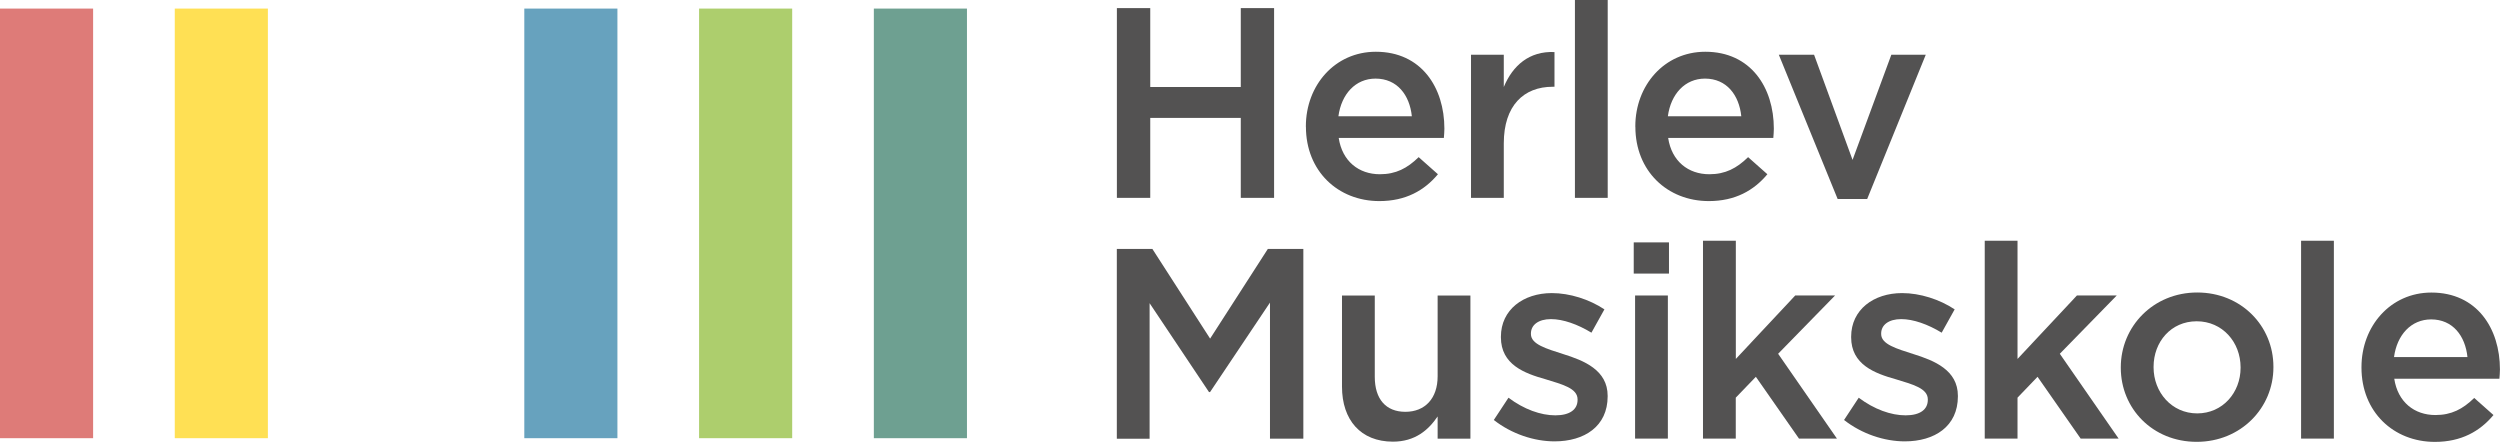
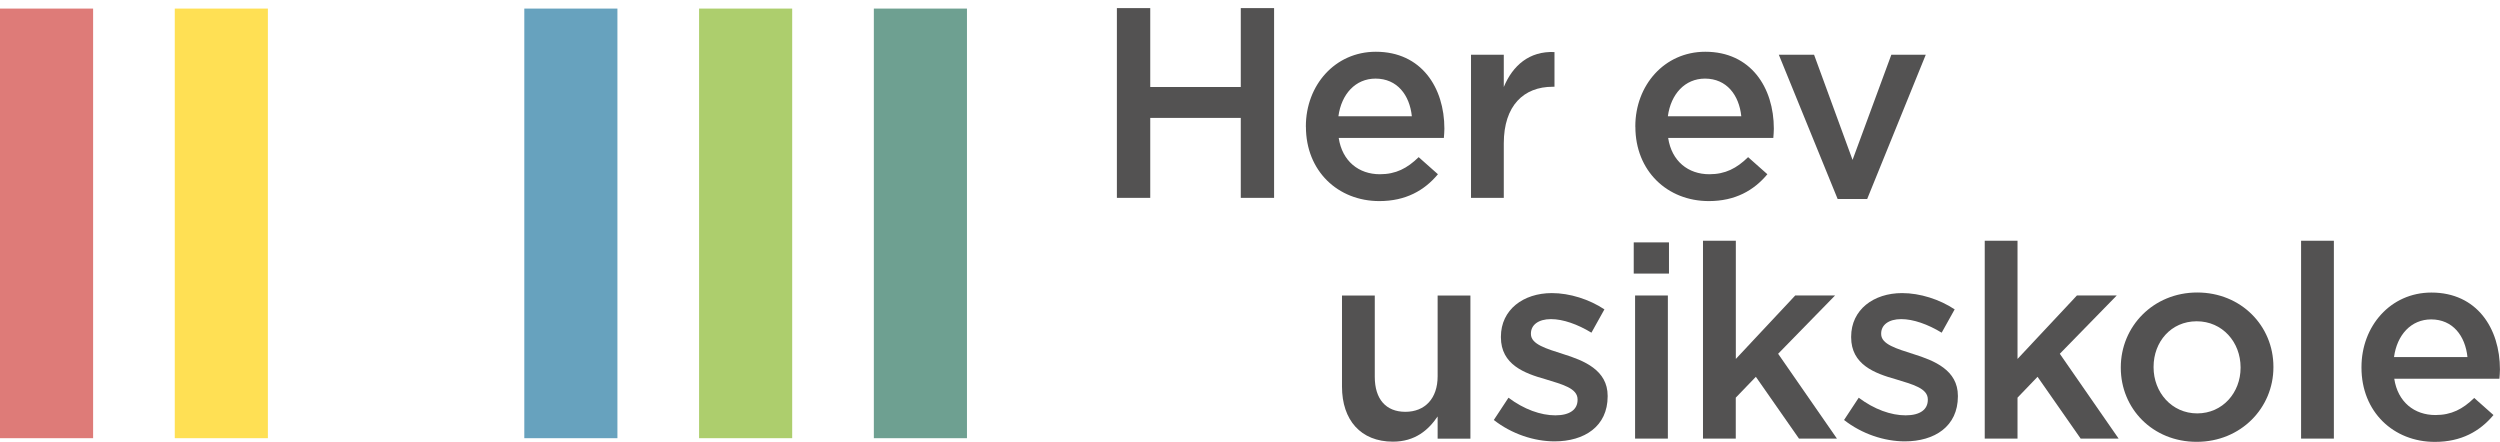
<svg xmlns="http://www.w3.org/2000/svg" id="Lag_2" viewBox="0 0 425.56 75.22">
  <g id="Layer_1">
    <rect y="1.46" width="15.85" height="73.13" fill="#de7b78" />
    <rect x="29.75" y="1.46" width="15.85" height="73.13" fill="#ffe054" />
    <rect x="89.25" y="1.46" width="15.85" height="73.13" fill="#67a2be" />
    <rect x="119" y="1.46" width="15.85" height="73.13" fill="#adce6d" />
    <rect x="148.75" y="1.46" width="15.85" height="73.13" fill="#6ea091" />
    <g>
      <path d="m190.12,1.38h5.68v13.43h15.41V1.38h5.67v32.3h-5.67v-13.61h-15.41v13.61h-5.68V1.38Z" fill="#535252" />
      <path d="m222.29,21.59v-.09c0-6.97,4.94-12.69,11.91-12.69,7.75,0,11.67,6.09,11.67,13.1,0,.51-.05,1.02-.09,1.57h-17.9c.6,3.97,3.42,6.18,7.01,6.18,2.72,0,4.66-1.01,6.6-2.91l3.28,2.91c-2.31,2.77-5.49,4.57-9.97,4.57-7.06,0-12.5-5.12-12.5-12.64Zm18.04-1.8c-.37-3.6-2.49-6.41-6.18-6.41-3.41,0-5.81,2.63-6.32,6.41h12.5Z" fill="#535252" />
      <path d="m250.4,9.32h5.58v5.49c1.52-3.65,4.34-6.14,8.63-5.95v5.91h-.32c-4.89,0-8.31,3.18-8.31,9.64v9.27h-5.58V9.32Z" fill="#535252" />
-       <path d="m268.09,0h5.58v33.68h-5.58V0Z" fill="#535252" />
      <path d="m278.37,21.59v-.09c0-6.97,4.94-12.69,11.91-12.69,7.75,0,11.67,6.09,11.67,13.1,0,.51-.05,1.02-.09,1.57h-17.9c.6,3.97,3.42,6.18,7.01,6.18,2.72,0,4.66-1.01,6.6-2.91l3.28,2.91c-2.31,2.77-5.49,4.57-9.97,4.57-7.06,0-12.5-5.12-12.5-12.64Zm18.04-1.8c-.37-3.6-2.49-6.41-6.18-6.41-3.41,0-5.81,2.63-6.32,6.41h12.5Z" fill="#535252" />
      <path d="m302.8,9.32h6l6.55,17.9,6.6-17.9h5.86l-9.97,24.55h-5.03l-10.01-24.55Z" fill="#535252" />
    </g>
    <g>
-       <path d="m190.12,42.37h6.04l9.83,15.27,9.83-15.27h6.04v32.3h-5.68v-23.16l-10.2,15.23h-.18l-10.11-15.13v23.07h-5.58v-32.3Z" fill="#535252" />
      <path d="m228.44,65.81v-15.5h5.58v13.84c0,3.78,1.89,5.95,5.21,5.95s5.49-2.26,5.49-6.04v-13.75h5.58v24.36h-5.58v-3.78c-1.57,2.31-3.83,4.29-7.61,4.29-5.49,0-8.67-3.69-8.67-9.37Z" fill="#535252" />
      <path d="m254.29,71.48l2.49-3.78c2.63,1.98,5.49,3,7.98,3s3.78-1.01,3.78-2.63v-.09c0-1.89-2.58-2.54-5.44-3.42-3.6-1.01-7.61-2.49-7.61-7.15v-.09c0-4.61,3.83-7.43,8.67-7.43,3.05,0,6.37,1.06,8.95,2.77l-2.21,3.97c-2.35-1.43-4.84-2.31-6.88-2.31-2.17,0-3.42,1.01-3.42,2.45v.09c0,1.75,2.63,2.49,5.49,3.41,3.55,1.11,7.57,2.72,7.57,7.11v.09c0,5.12-3.97,7.66-9.04,7.66-3.46,0-7.29-1.25-10.34-3.64Z" fill="#535252" />
      <path d="m278.1,41.26h6v5.31h-6v-5.31Zm.23,9.04h5.58v24.36h-5.58v-24.36Z" fill="#535252" />
      <path d="m289.9,40.98h5.58v20.12l10.11-10.8h6.78l-9.69,9.92,10.01,14.44h-6.46l-7.34-10.52-3.42,3.55v6.97h-5.58v-33.68Z" fill="#535252" />
      <path d="m313.91,71.48l2.49-3.78c2.63,1.98,5.49,3,7.98,3s3.78-1.01,3.78-2.63v-.09c0-1.89-2.58-2.54-5.44-3.42-3.6-1.01-7.61-2.49-7.61-7.15v-.09c0-4.61,3.83-7.43,8.67-7.43,3.05,0,6.37,1.06,8.95,2.77l-2.21,3.97c-2.35-1.43-4.84-2.31-6.88-2.31-2.17,0-3.42,1.01-3.42,2.45v.09c0,1.75,2.63,2.49,5.49,3.41,3.55,1.11,7.57,2.72,7.57,7.11v.09c0,5.12-3.97,7.66-9.04,7.66-3.46,0-7.29-1.25-10.34-3.64Z" fill="#535252" />
      <path d="m337.85,40.98h5.58v20.12l10.11-10.8h6.78l-9.69,9.92,10.01,14.44h-6.46l-7.34-10.52-3.41,3.55v6.97h-5.58v-33.68Z" fill="#535252" />
      <path d="m361.01,62.62v-.09c0-6.97,5.54-12.74,13.01-12.74s12.97,5.68,12.97,12.64v.09c0,6.92-5.54,12.69-13.06,12.69s-12.92-5.68-12.92-12.6Zm20.39,0v-.09c0-4.29-3.09-7.84-7.47-7.84s-7.34,3.51-7.34,7.75v.09c0,4.25,3.09,7.84,7.43,7.84s7.38-3.55,7.38-7.75Z" fill="#535252" />
      <path d="m391.7,40.98h5.58v33.68h-5.58v-33.68Z" fill="#535252" />
      <path d="m401.98,62.58v-.09c0-6.97,4.94-12.69,11.9-12.69,7.75,0,11.67,6.09,11.67,13.1,0,.51-.05,1.02-.09,1.57h-17.9c.6,3.97,3.42,6.18,7.01,6.18,2.72,0,4.66-1.01,6.6-2.91l3.28,2.91c-2.31,2.77-5.49,4.57-9.97,4.57-7.06,0-12.5-5.12-12.5-12.64Zm18.04-1.8c-.37-3.6-2.49-6.41-6.18-6.41-3.41,0-5.81,2.63-6.32,6.41h12.5Z" fill="#535252" />
    </g>
  </g>
</svg>